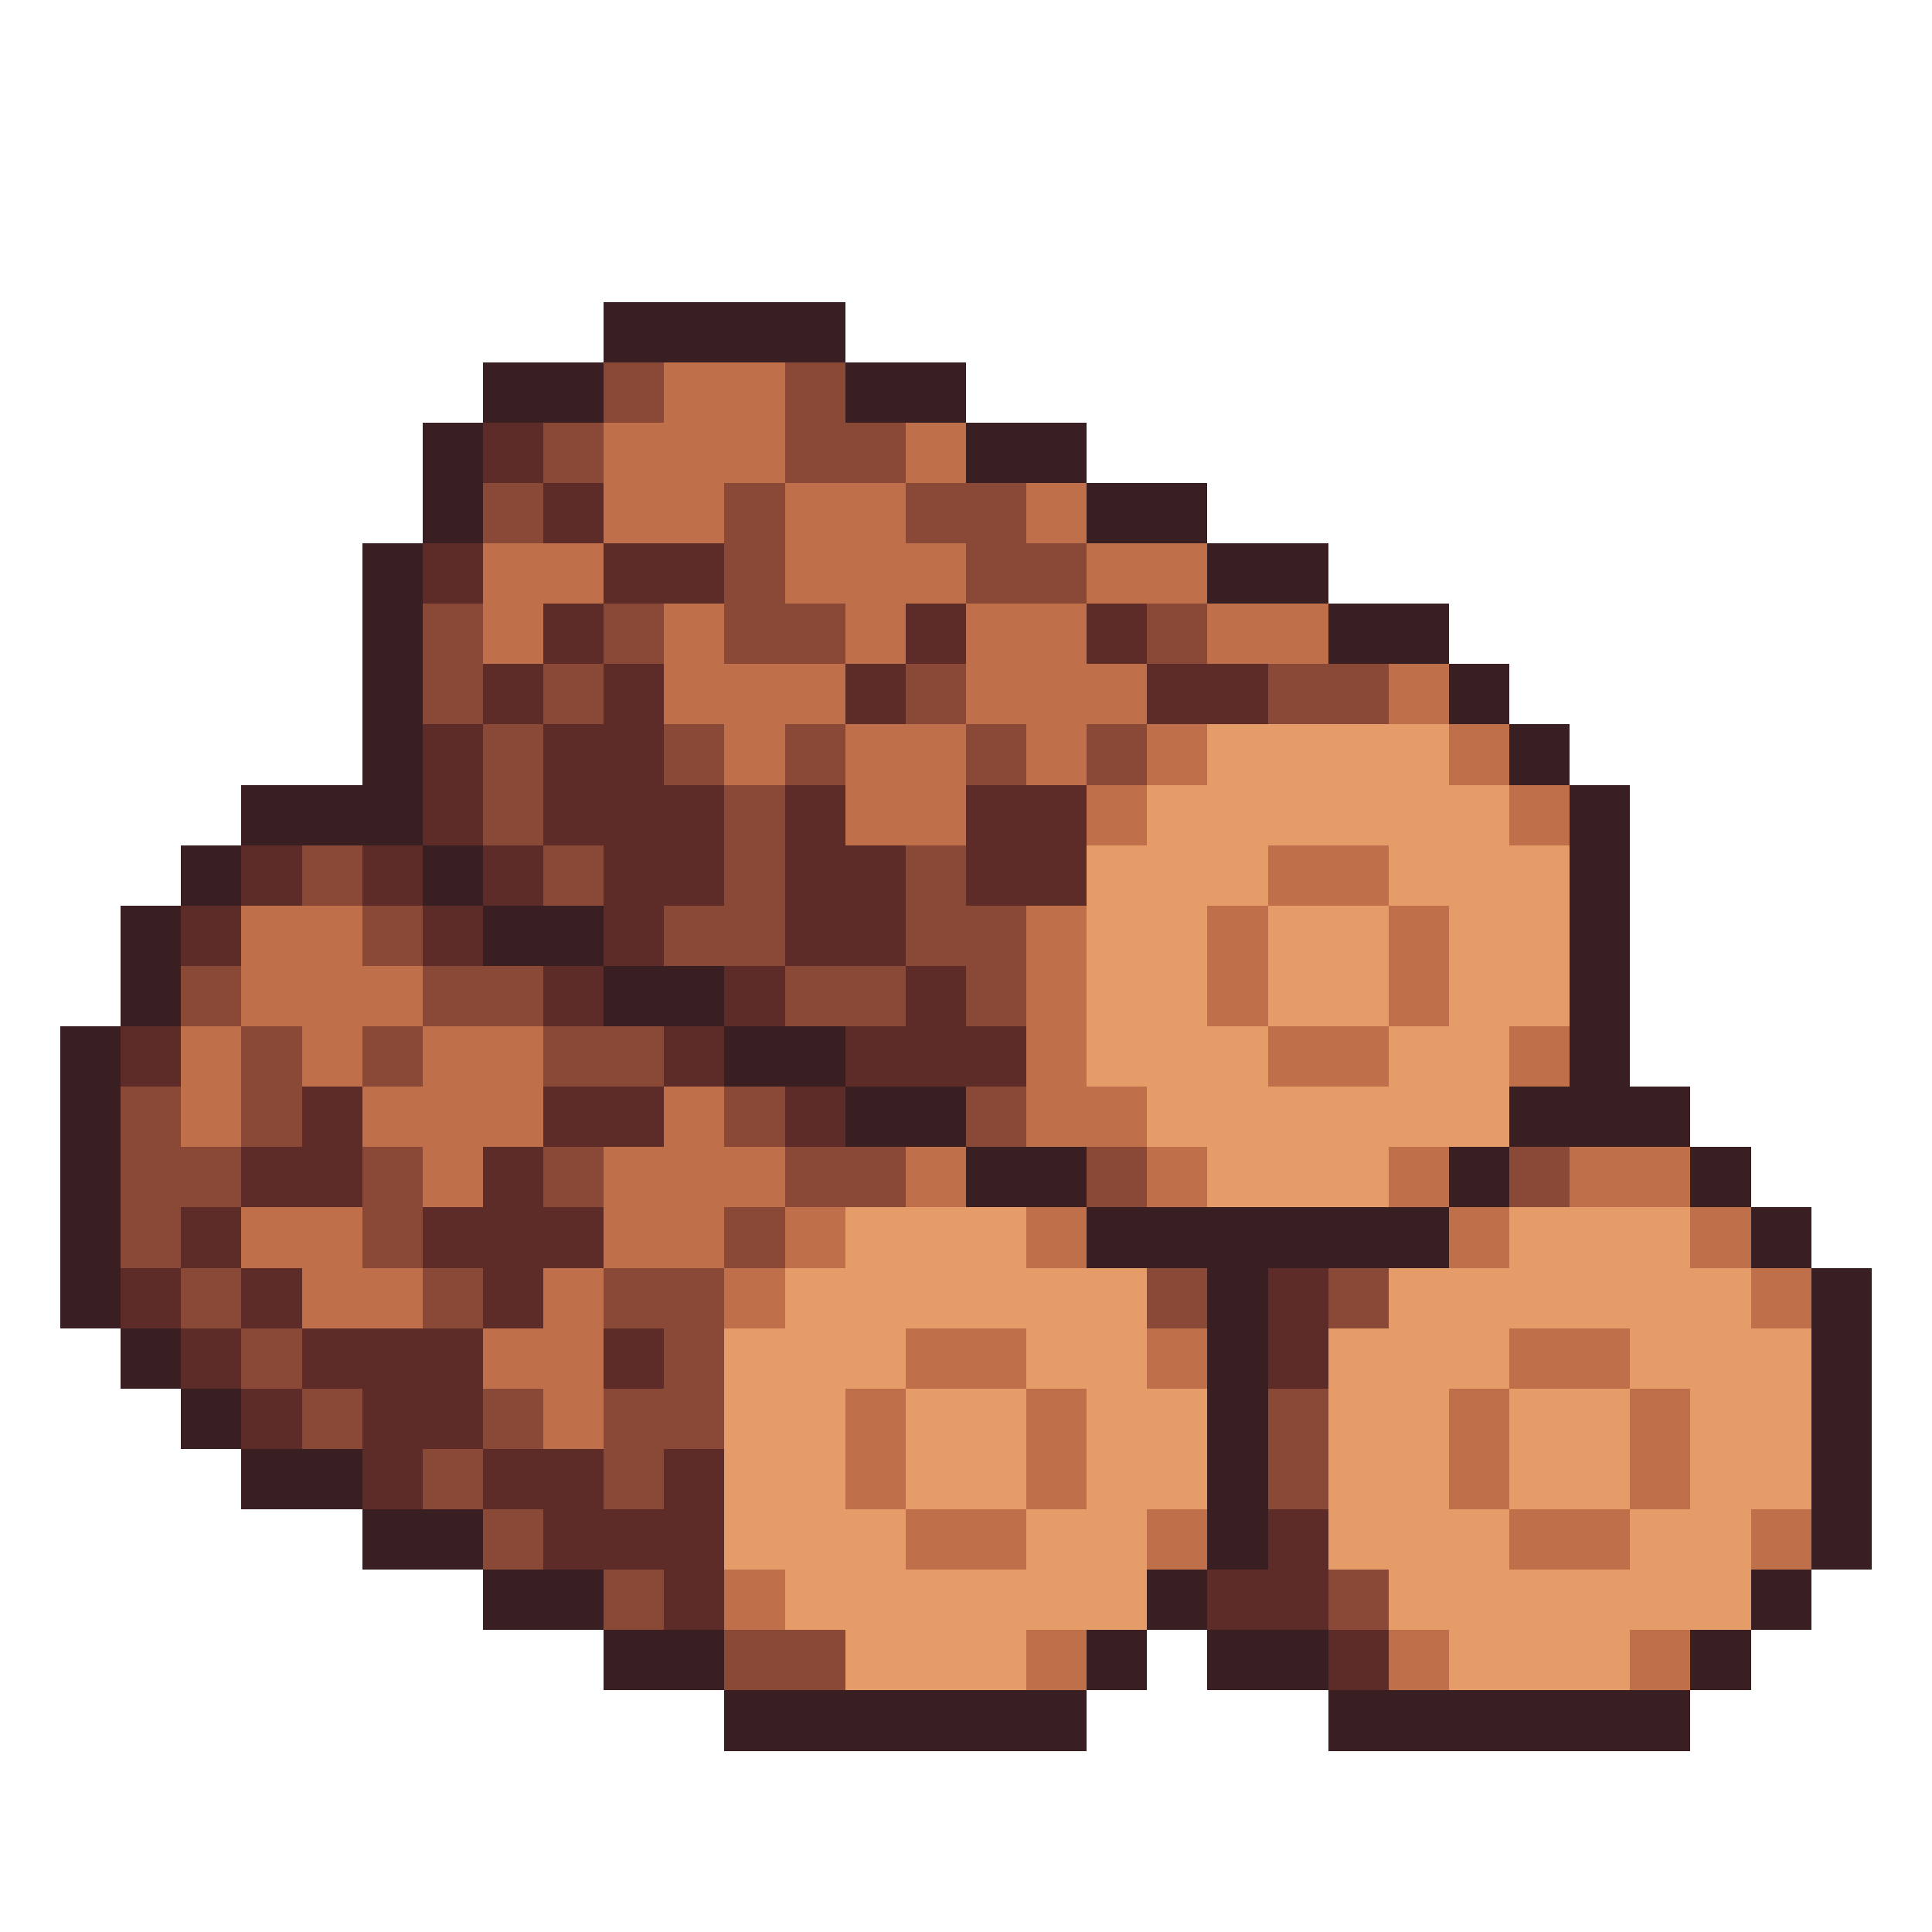
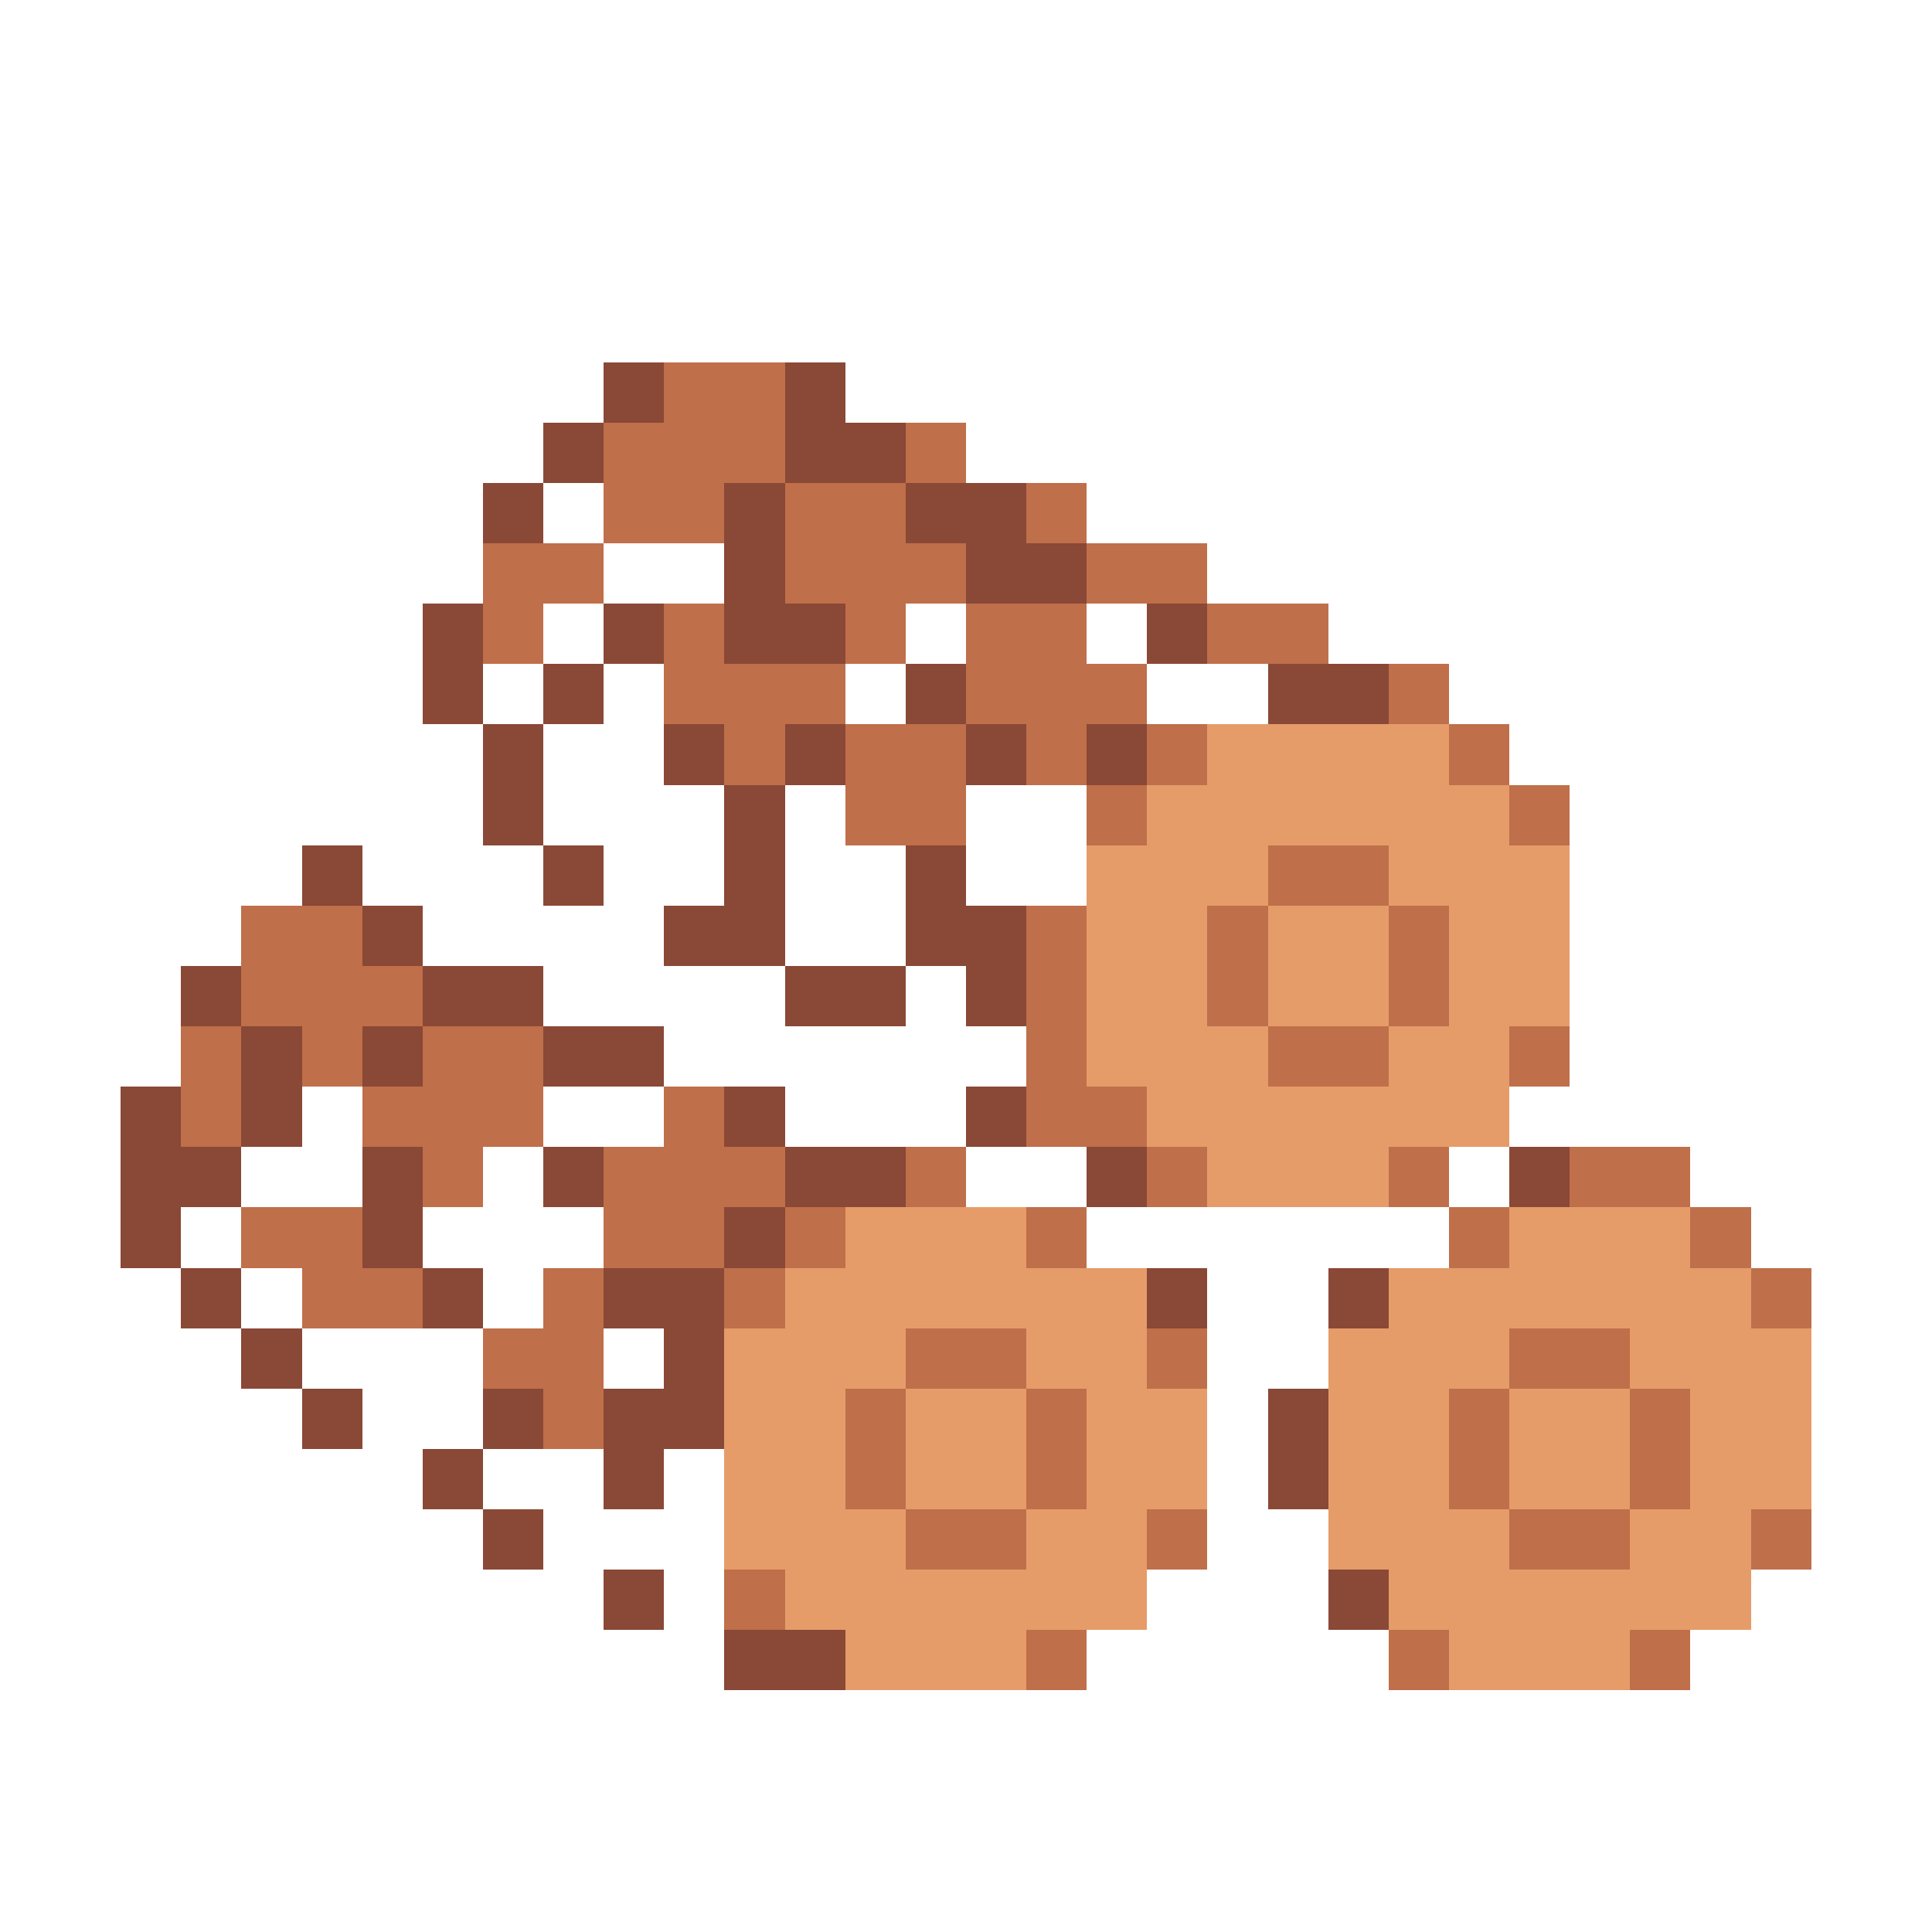
<svg xmlns="http://www.w3.org/2000/svg" viewBox="0 -0.5 32 32" shape-rendering="crispEdges">
-   <path stroke="#391f21" d="M10 5h4M8 6h2M14 6h2M7 7h1M16 7h2M7 8h1M18 8h2M6 9h1M20 9h2M6 10h1M22 10h2M6 11h1M24 11h1M6 12h1M25 12h1M4 13h3M26 13h1M3 14h1M7 14h1M26 14h1M2 15h1M8 15h2M26 15h1M2 16h1M10 16h2M26 16h1M1 17h1M12 17h2M26 17h1M1 18h1M14 18h2M25 18h3M1 19h1M16 19h2M24 19h1M28 19h1M1 20h1M18 20h6M29 20h1M1 21h1M20 21h1M30 21h1M2 22h1M20 22h1M30 22h1M3 23h1M20 23h1M30 23h1M4 24h2M20 24h1M30 24h1M6 25h2M20 25h1M30 25h1M8 26h2M19 26h1M29 26h1M10 27h2M18 27h1M20 27h2M28 27h1M12 28h6M22 28h6" />
  <path stroke="#8a4836" d="M10 6h1M13 6h1M9 7h1M13 7h2M8 8h1M12 8h1M15 8h2M12 9h1M16 9h2M7 10h1M10 10h1M12 10h2M19 10h1M7 11h1M9 11h1M15 11h1M21 11h2M8 12h1M11 12h1M13 12h1M16 12h1M18 12h1M8 13h1M12 13h1M5 14h1M9 14h1M12 14h1M15 14h1M6 15h1M11 15h2M15 15h2M3 16h1M7 16h2M13 16h2M16 16h1M4 17h1M6 17h1M9 17h2M2 18h1M4 18h1M12 18h1M16 18h1M2 19h2M6 19h1M9 19h1M13 19h2M18 19h1M25 19h1M2 20h1M6 20h1M12 20h1M3 21h1M7 21h1M10 21h2M19 21h1M22 21h1M4 22h1M11 22h1M5 23h1M8 23h1M10 23h2M21 23h1M7 24h1M10 24h1M21 24h1M8 25h1M10 26h1M22 26h1M12 27h2" />
  <path stroke="#bf6f4a" d="M11 6h2M10 7h3M15 7h1M10 8h2M13 8h2M17 8h1M8 9h2M13 9h3M18 9h2M8 10h1M11 10h1M14 10h1M16 10h2M20 10h2M11 11h3M16 11h3M23 11h1M12 12h1M14 12h2M17 12h1M19 12h1M24 12h1M14 13h2M18 13h1M25 13h1M21 14h2M4 15h2M17 15h1M20 15h1M23 15h1M4 16h3M17 16h1M20 16h1M23 16h1M3 17h1M5 17h1M7 17h2M17 17h1M21 17h2M25 17h1M3 18h1M6 18h3M11 18h1M17 18h2M7 19h1M10 19h3M15 19h1M19 19h1M23 19h1M26 19h2M4 20h2M10 20h2M13 20h1M17 20h1M24 20h1M28 20h1M5 21h2M9 21h1M12 21h1M29 21h1M8 22h2M15 22h2M19 22h1M25 22h2M9 23h1M14 23h1M17 23h1M24 23h1M27 23h1M14 24h1M17 24h1M24 24h1M27 24h1M15 25h2M19 25h1M25 25h2M29 25h1M12 26h1M17 27h1M23 27h1M27 27h1" />
-   <path stroke="#5d2c28" d="M8 7h1M9 8h1M7 9h1M10 9h2M9 10h1M15 10h1M18 10h1M8 11h1M10 11h1M14 11h1M19 11h2M7 12h1M9 12h2M7 13h1M9 13h3M13 13h1M16 13h2M4 14h1M6 14h1M8 14h1M10 14h2M13 14h2M16 14h2M3 15h1M7 15h1M10 15h1M13 15h2M9 16h1M12 16h1M15 16h1M2 17h1M11 17h1M14 17h3M5 18h1M9 18h2M13 18h1M4 19h2M8 19h1M3 20h1M7 20h3M2 21h1M4 21h1M8 21h1M21 21h1M3 22h1M5 22h3M10 22h1M21 22h1M4 23h1M6 23h2M6 24h1M8 24h2M11 24h1M9 25h3M21 25h1M11 26h1M20 26h2M22 27h1" />
  <path stroke="#e69c69" d="M20 12h4M19 13h6M18 14h3M23 14h3M18 15h2M21 15h2M24 15h2M18 16h2M21 16h2M24 16h2M18 17h3M23 17h2M19 18h6M20 19h3M14 20h3M25 20h3M13 21h6M23 21h6M12 22h3M17 22h2M22 22h3M27 22h3M12 23h2M15 23h2M18 23h2M22 23h2M25 23h2M28 23h2M12 24h2M15 24h2M18 24h2M22 24h2M25 24h2M28 24h2M12 25h3M17 25h2M22 25h3M27 25h2M13 26h6M23 26h6M14 27h3M24 27h3" />
</svg>